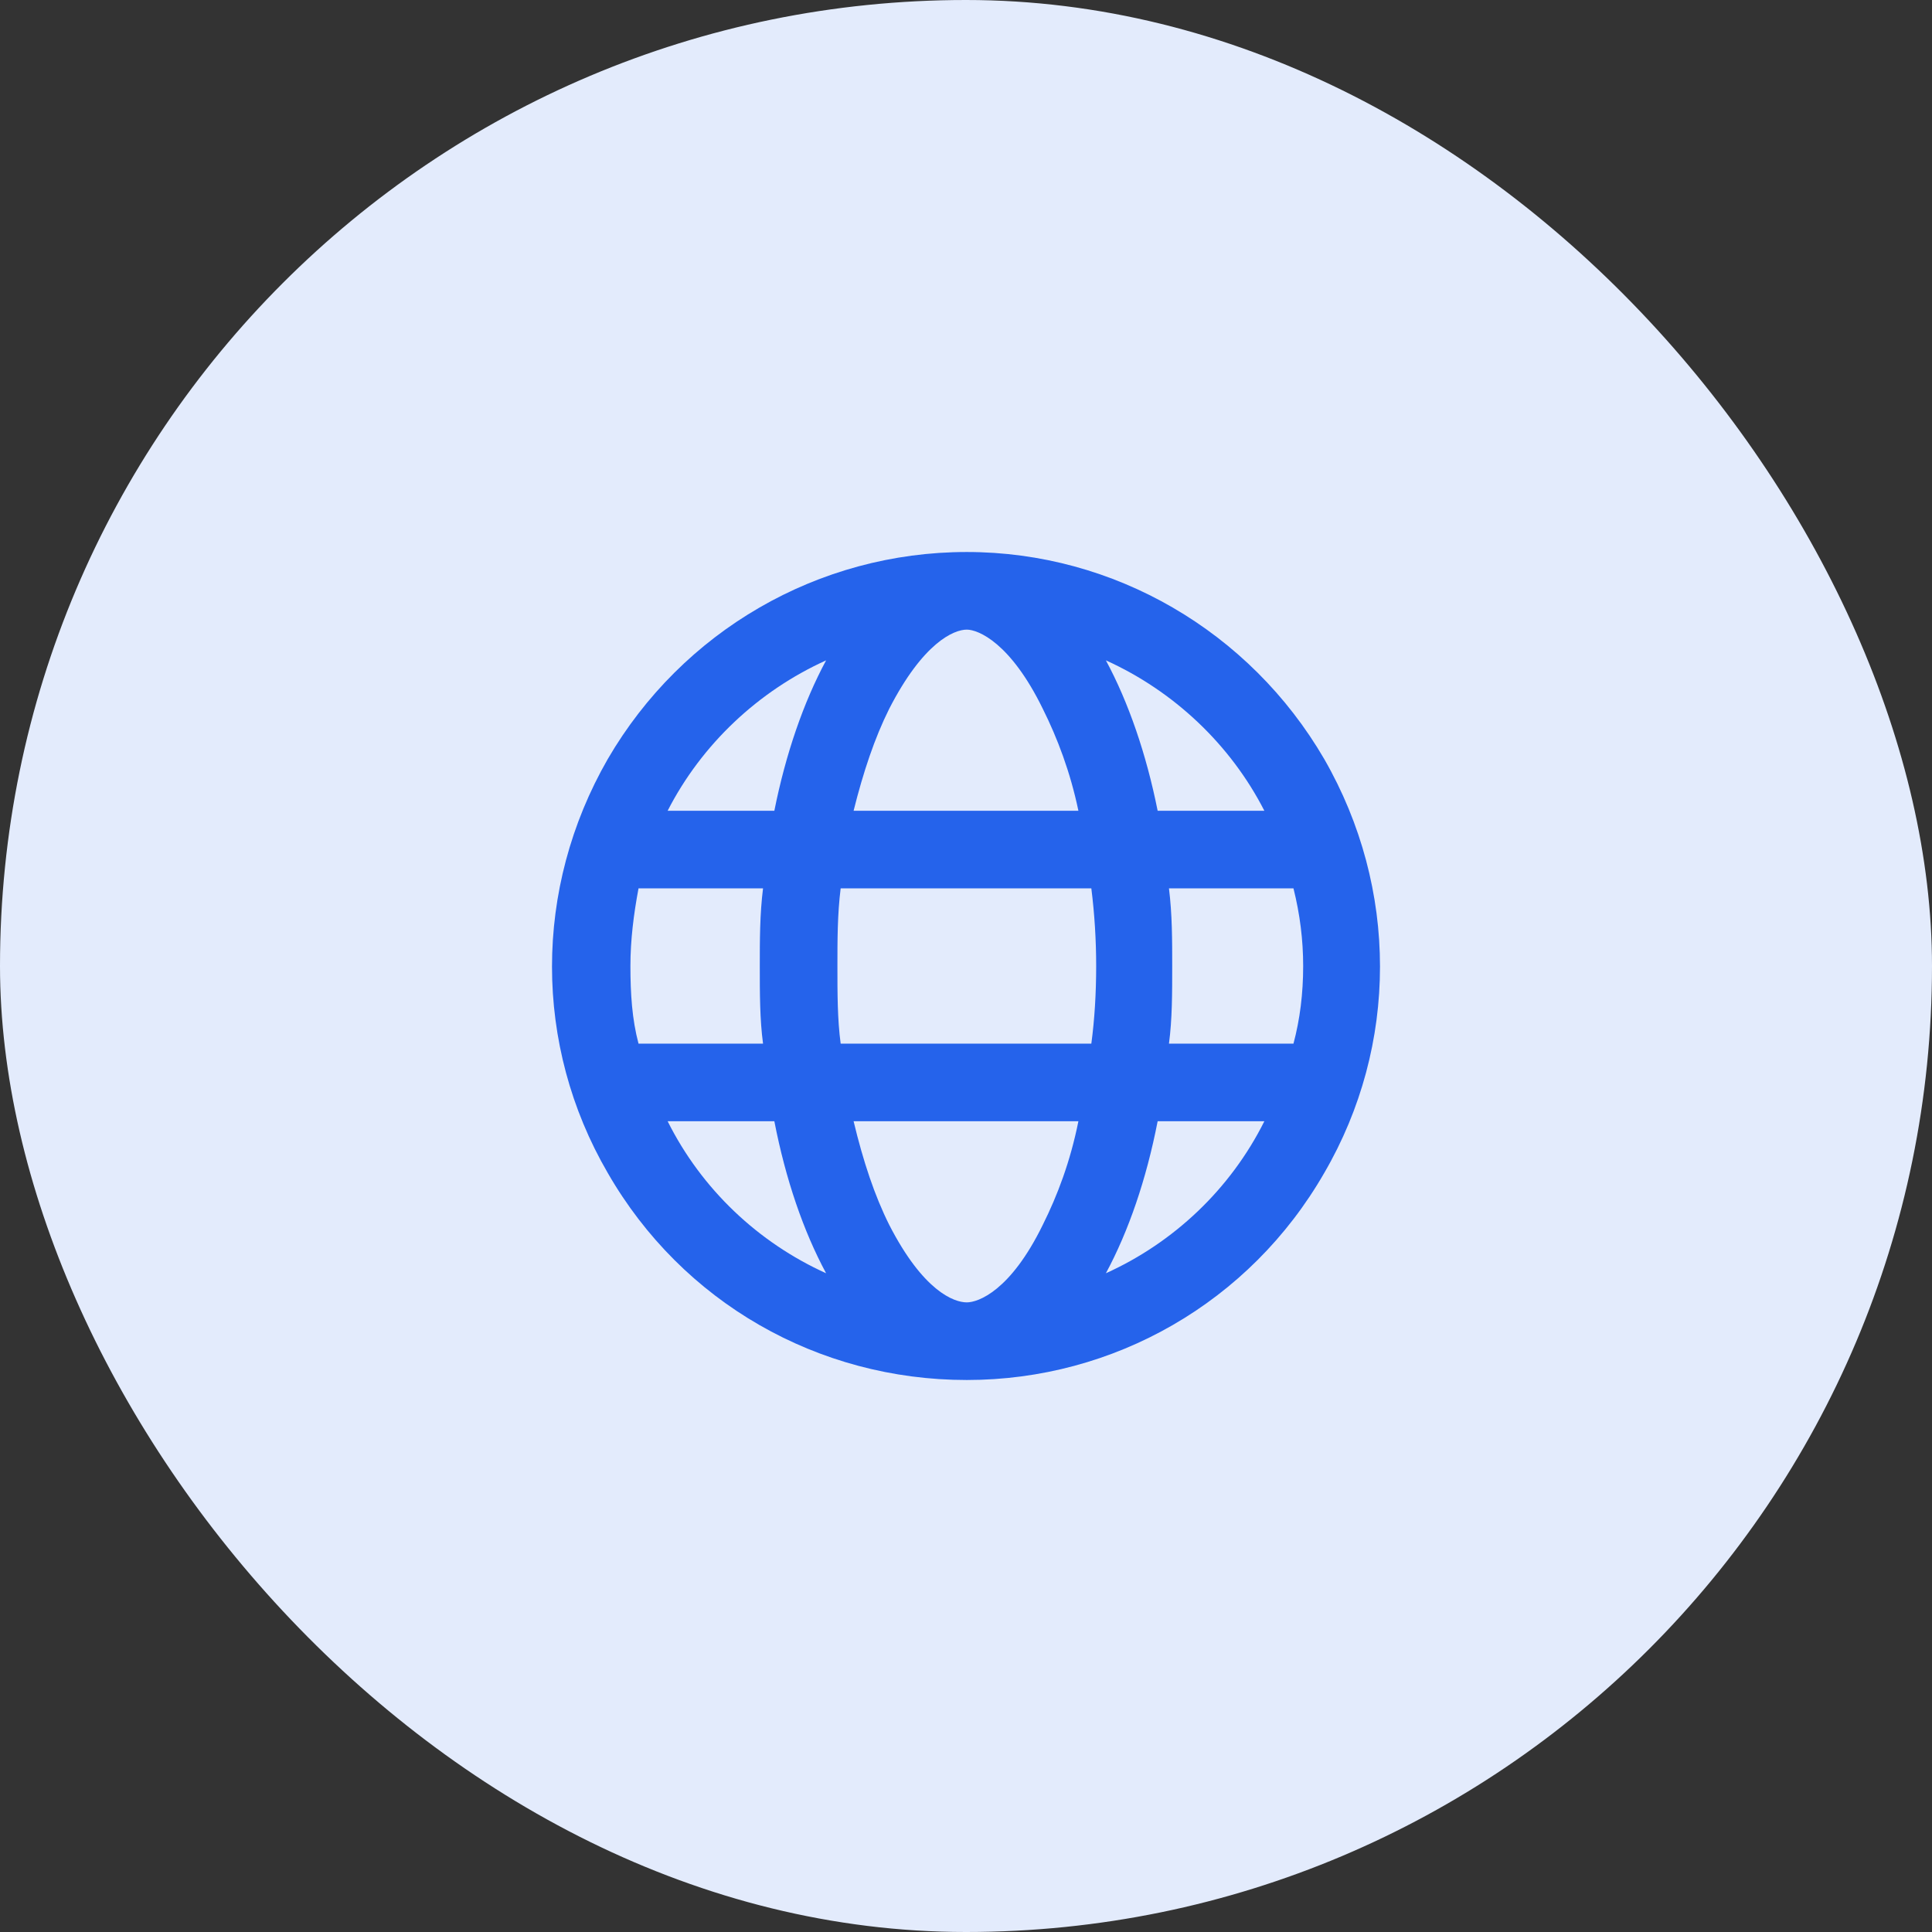
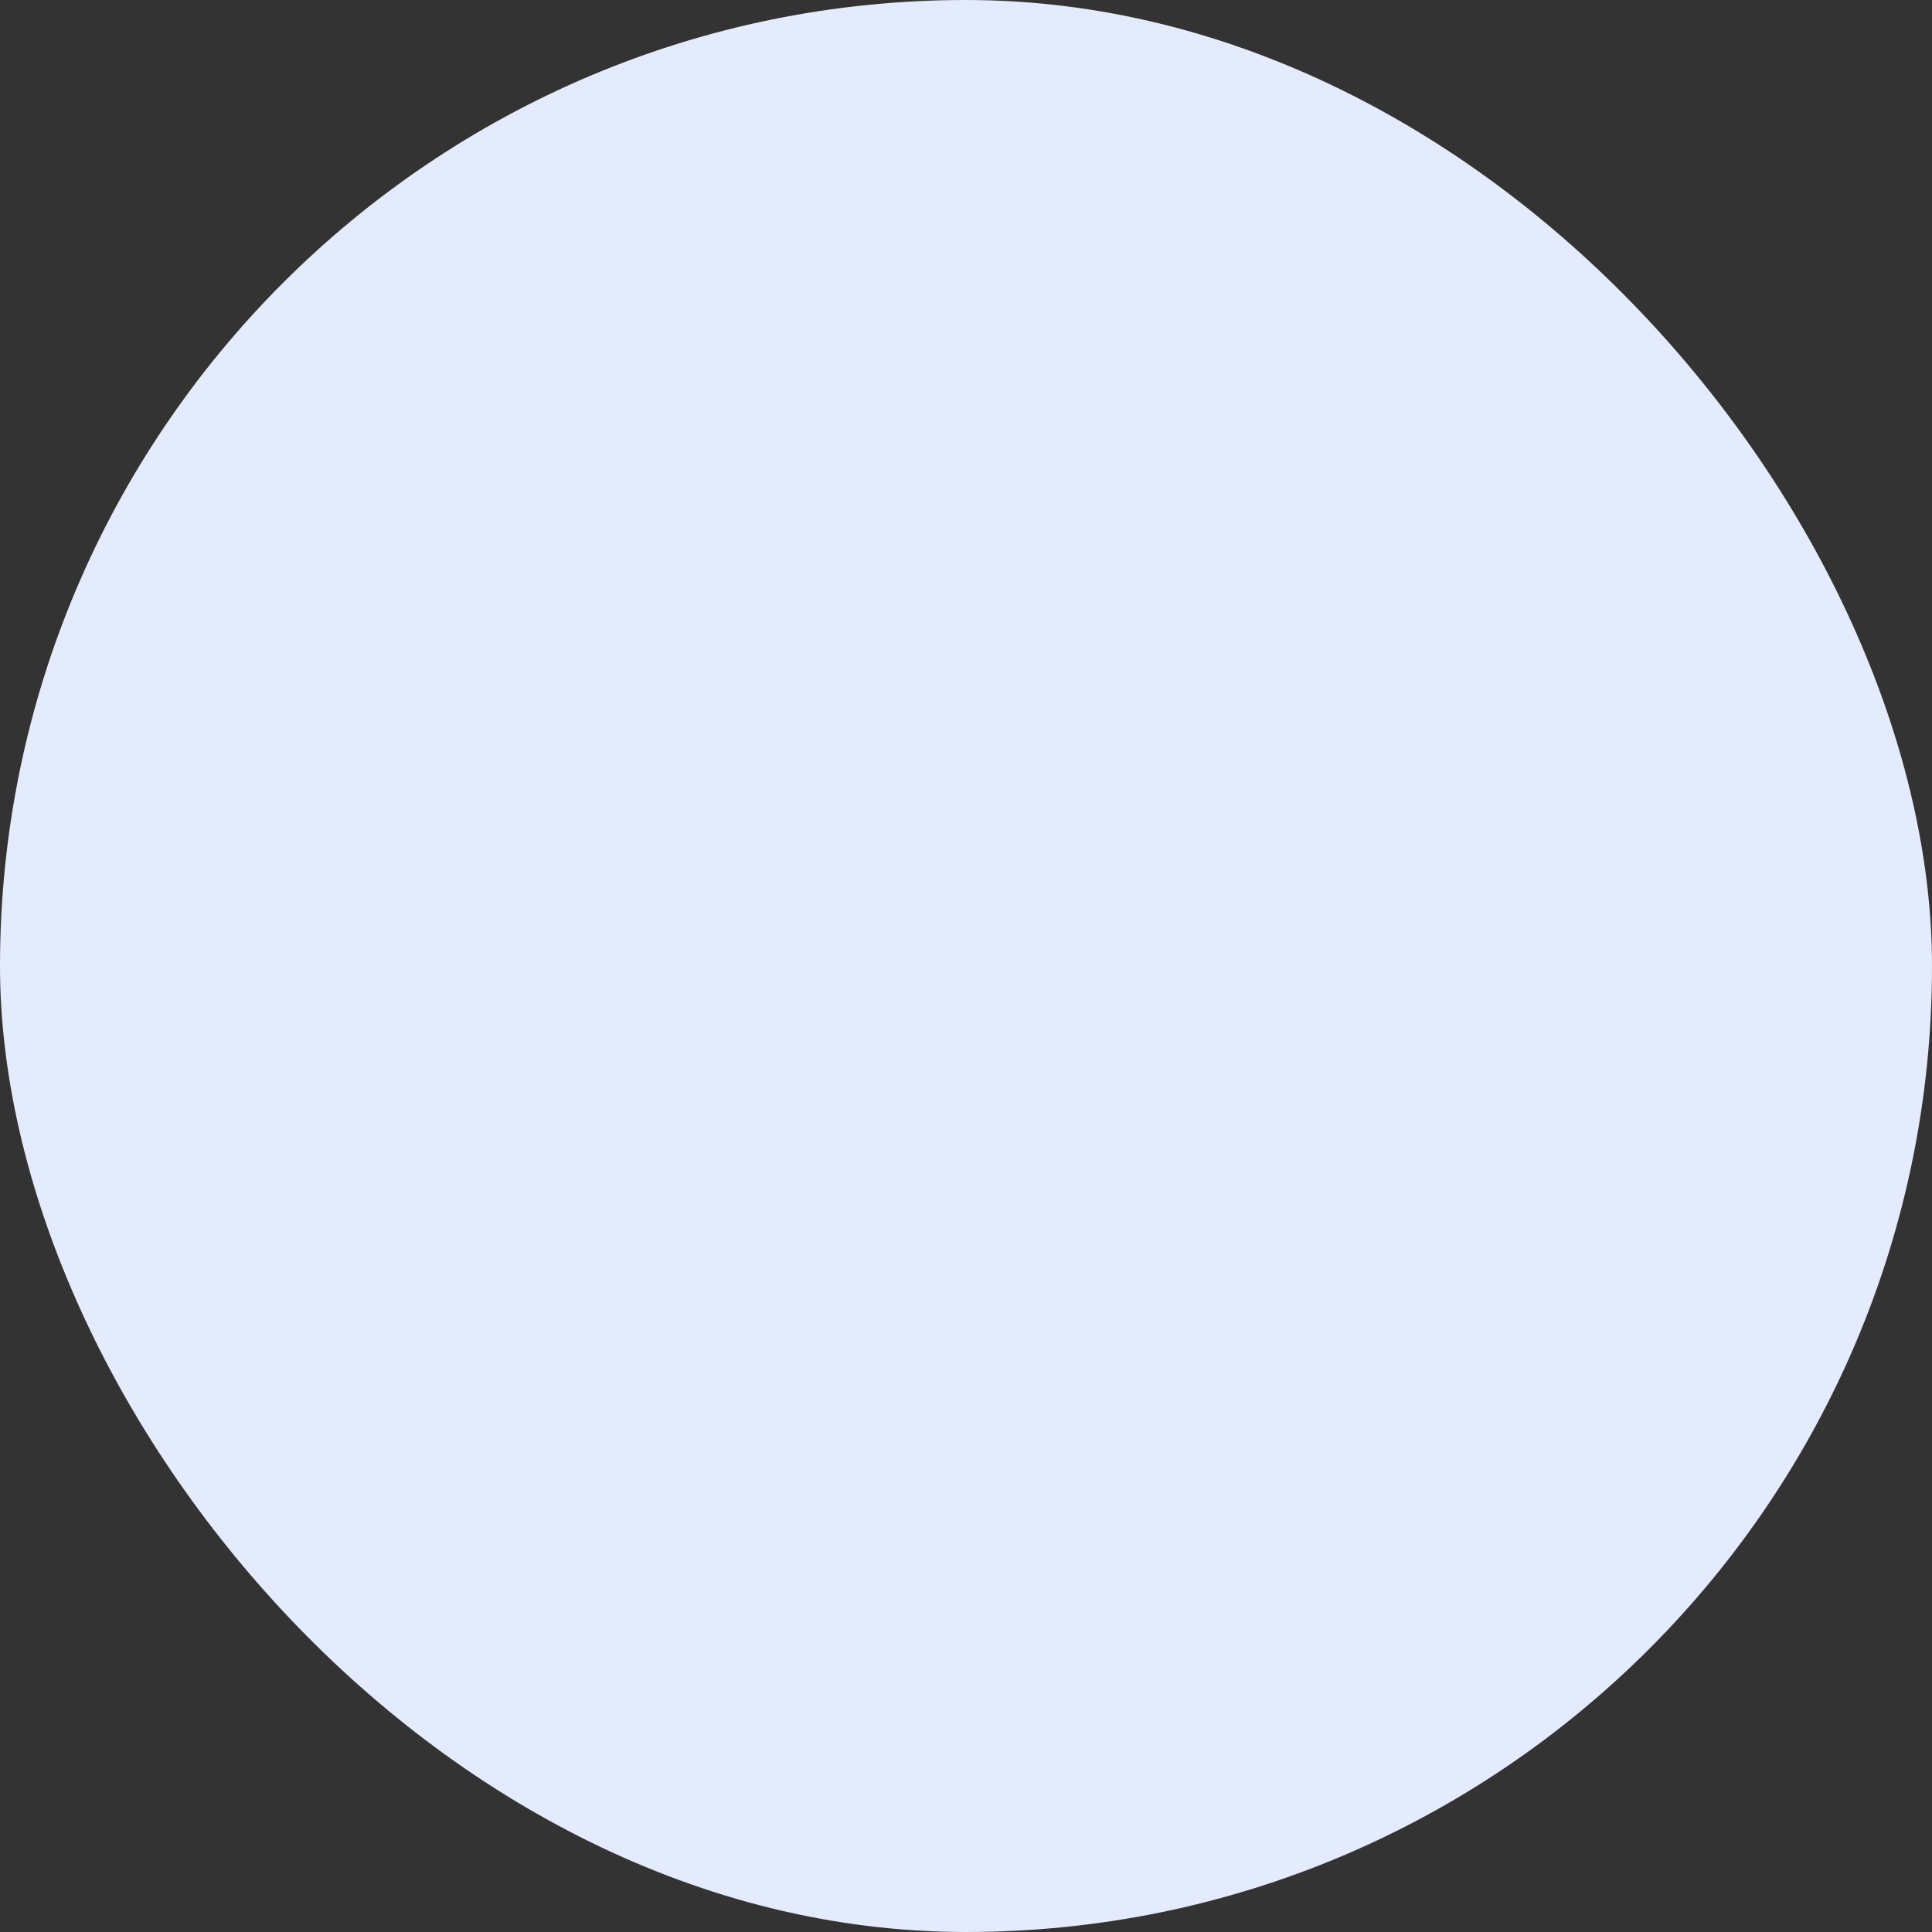
<svg xmlns="http://www.w3.org/2000/svg" fill="none" height="100%" overflow="visible" preserveAspectRatio="none" style="display: block;" viewBox="0 0 56 56" width="100%">
  <rect x="0" y="0" width="56" height="56" fill="#333333" stroke="none" />
  <g id="Frame 15">
    <rect fill="#E3EBFC" height="56" rx="28" width="56" />
-     <path d="M28.023 37.75C28.352 37.75 29.289 37.422 30.227 35.5C30.648 34.656 31.023 33.672 31.258 32.5H24.742C25.023 33.672 25.352 34.656 25.773 35.5C26.758 37.422 27.648 37.75 28.023 37.75ZM24.367 30.25H31.633C31.727 29.547 31.773 28.797 31.773 28C31.773 27.25 31.727 26.5 31.633 25.75H24.367C24.273 26.5 24.273 27.25 24.273 28C24.273 28.797 24.273 29.547 24.367 30.25ZM24.742 23.5H31.258C31.023 22.375 30.648 21.391 30.227 20.547C29.289 18.625 28.352 18.25 28.023 18.25C27.648 18.25 26.758 18.625 25.773 20.547C25.352 21.391 25.023 22.375 24.742 23.5ZM33.883 25.75C33.977 26.5 33.977 27.25 33.977 28C33.977 28.797 33.977 29.547 33.883 30.25H37.492C37.68 29.547 37.773 28.797 37.773 28C37.773 27.25 37.68 26.5 37.492 25.75H33.883ZM36.648 23.5C35.664 21.578 34.023 20.031 32.055 19.141C32.711 20.359 33.227 21.859 33.555 23.5H36.648ZM22.445 23.5C22.773 21.859 23.289 20.359 23.945 19.141C21.977 20.031 20.336 21.578 19.352 23.5H22.445ZM18.508 25.75C18.367 26.5 18.273 27.25 18.273 28C18.273 28.797 18.32 29.547 18.508 30.25H22.117C22.023 29.547 22.023 28.797 22.023 28C22.023 27.25 22.023 26.5 22.117 25.75H18.508ZM32.055 36.906C34.023 36.016 35.664 34.469 36.648 32.5H33.555C33.227 34.188 32.711 35.688 32.055 36.906ZM23.945 36.906C23.289 35.688 22.773 34.188 22.445 32.5H19.352C20.336 34.469 21.977 36.016 23.945 36.906ZM28.023 40C23.711 40 19.773 37.75 17.617 34C15.461 30.297 15.461 25.75 17.617 22C19.773 18.297 23.711 16 28.023 16C32.289 16 36.227 18.297 38.383 22C40.539 25.75 40.539 30.297 38.383 34C36.227 37.75 32.289 40 28.023 40Z" fill="#2563EB" id="globe" />
  </g>
</svg>